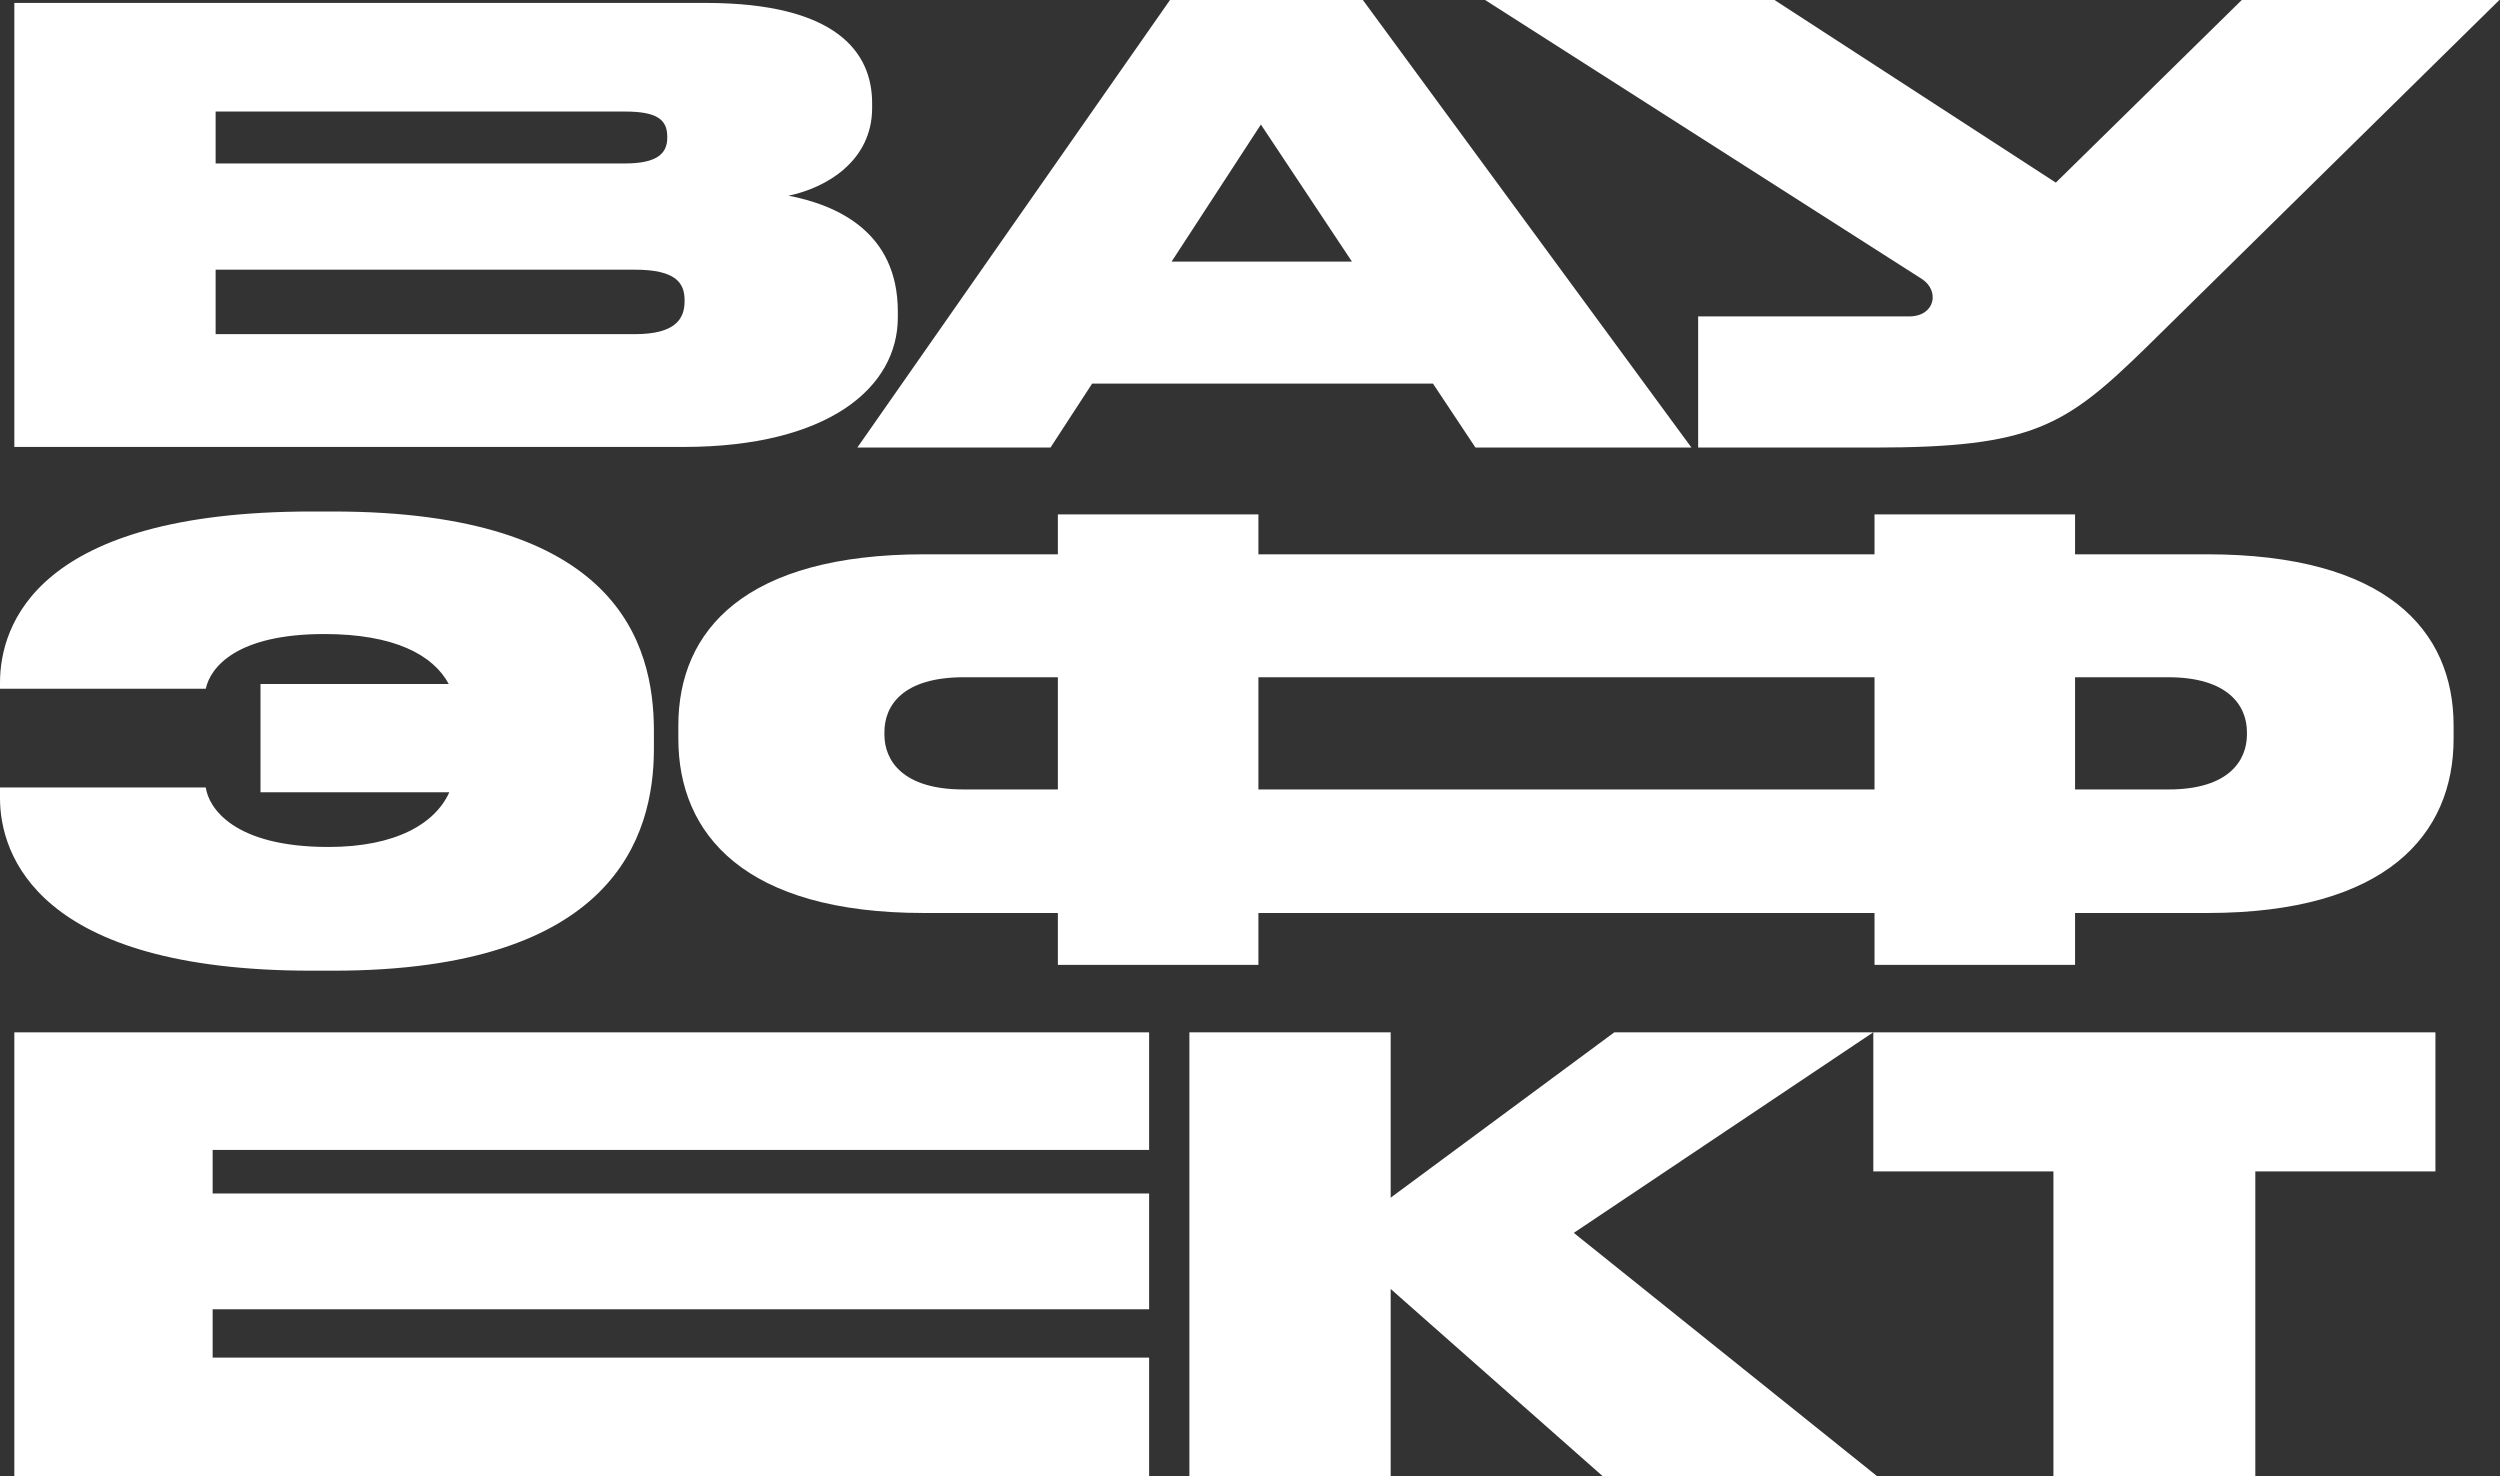
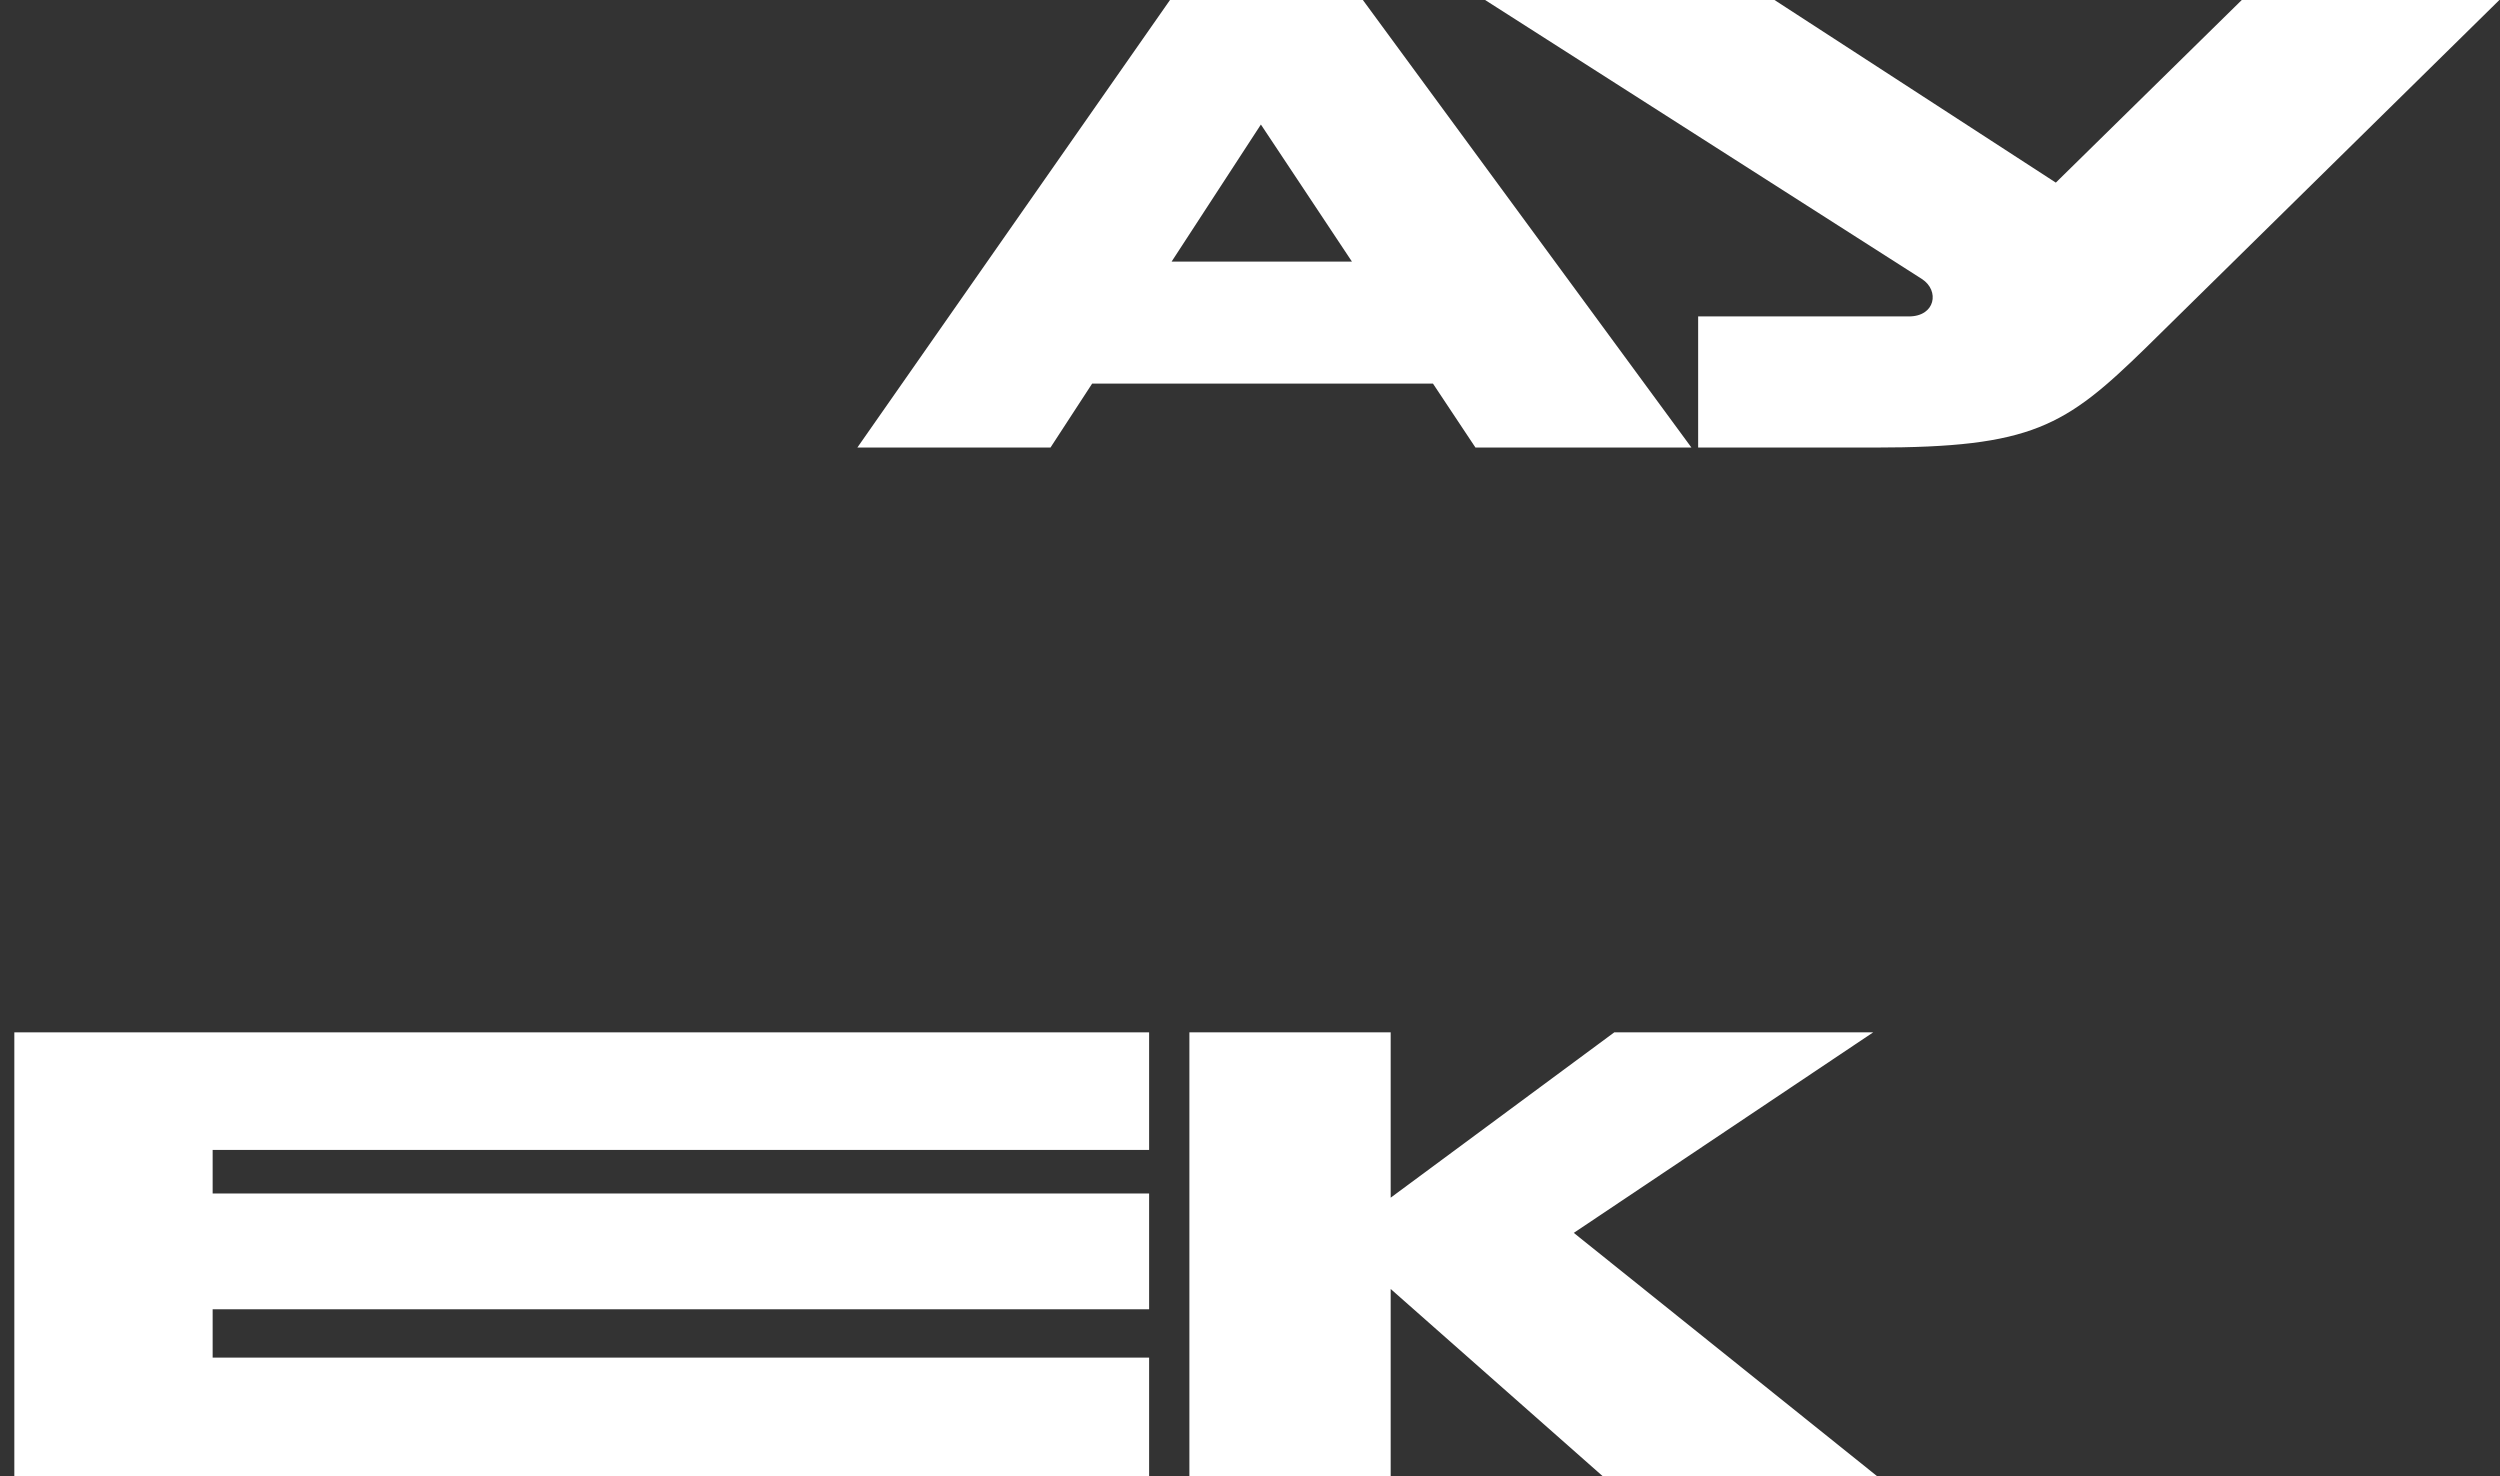
<svg xmlns="http://www.w3.org/2000/svg" width="2540" height="1500" viewBox="0 0 2540 1500" fill="none">
  <rect x="0" y="0" width="2540" height="1500" fill="#333333" stroke="none" />
  <path d="M2539.37 0H2277.65L2088.72 185.545L1802.88 0H1508.86L1952.67 283.464C1970.91 295.275 1966.35 321.485 1939.45 321.485H1725.32V454.724H1904.06C2064.81 454.724 2098.16 433.332 2180.25 353.267L2539.37 0Z" fill="white" />
-   <path fill-rule="evenodd" clip-rule="evenodd" d="M14.565 454.097H694.036C842.112 454.097 912.182 393.461 912.182 322.517V316.453C912.182 236.414 851.495 208.521 801.125 198.82C839.358 190.937 886.087 163.651 886.087 109.685V104.834C886.087 53.9 850.889 2.966 716.771 2.966H14.565V454.097ZM634.843 113.323C667.007 113.323 677.931 121.206 677.931 138.79V140.003C677.931 156.375 667.007 166.076 634.843 166.076H219.08V113.323H634.843ZM645.16 274.008C686.427 274.008 695.53 287.348 695.53 304.933V306.146C695.53 323.73 686.427 339.495 645.16 339.495H219.08V274.008H645.16Z" fill="white" />
  <path d="M14.565 1048.87V1500H1167.5V1379.33H216.045V1330.22H1167.5V1212.59H216.045V1168.32H1167.5V1048.87H14.565Z" fill="white" />
  <path d="M1628.57 1500H1907.4L1598.96 1252.61L1903.15 1048.87H1640.1L1412.93 1216.83V1048.87H1208.42V1500H1412.93V1309.6L1628.57 1500Z" fill="white" />
-   <path d="M2291.41 1500H2086.29V1190.15H1903.29V1048.87H2474.4V1190.15H2291.41V1500Z" fill="white" />
-   <path d="M338.353 519.688C626.187 519.688 664.369 652.638 664.369 742.682V760.812C664.369 850.251 623.25 986.223 338.353 986.223H316.618C38.182 986.223 0 868.381 0 810.97V800.093H209.063C212 820.639 237.259 860.524 333.653 860.524C402.8 860.524 442.414 836.352 456.512 804.927H264.674V694.941H455.924C440.064 665.329 400.45 644.178 329.541 644.178C240.197 644.178 213.763 678.02 209.063 699.775H0V693.732C0 635.113 37.007 519.688 316.618 519.688H338.353Z" fill="white" />
-   <path fill-rule="evenodd" clip-rule="evenodd" d="M689.188 737.195C689.188 640.177 757.158 563.17 939.219 563.17H1074.8V522.649H1278.54V563.17H1904.52V522.649H2108.26V563.17H2242.22C2424.28 563.17 2492.85 640.177 2492.85 737.195V750.535C2492.85 847.552 2424.88 927.591 2242.82 927.591H2108.26V980.326H1904.52V927.591H1278.54V980.326H1074.8V927.591H938.612C756.551 927.591 689.188 847.552 689.188 750.535V737.195ZM1278.54 802.075H1904.52V688.08H1278.54V802.075ZM1074.8 688.08V802.075H978.666C917.372 802.075 898.559 772.97 898.559 746.29V743.865C898.559 717.185 916.765 688.08 979.273 688.08H1074.8ZM2202.77 688.08H2108.26V802.075H2203.38C2264.06 802.075 2282.88 772.97 2282.88 746.29V743.865C2282.88 717.185 2264.06 688.08 2202.77 688.08Z" fill="white" />
  <path fill-rule="evenodd" clip-rule="evenodd" d="M1499.07 454.724H1718.5L1384.67 0H1188.72L871.062 454.724H1067.29L1109.6 389.771H1455.92L1499.07 454.724ZM1373.55 265.755L1281.07 126.516L1190.37 265.755H1373.55Z" fill="white" />
</svg>